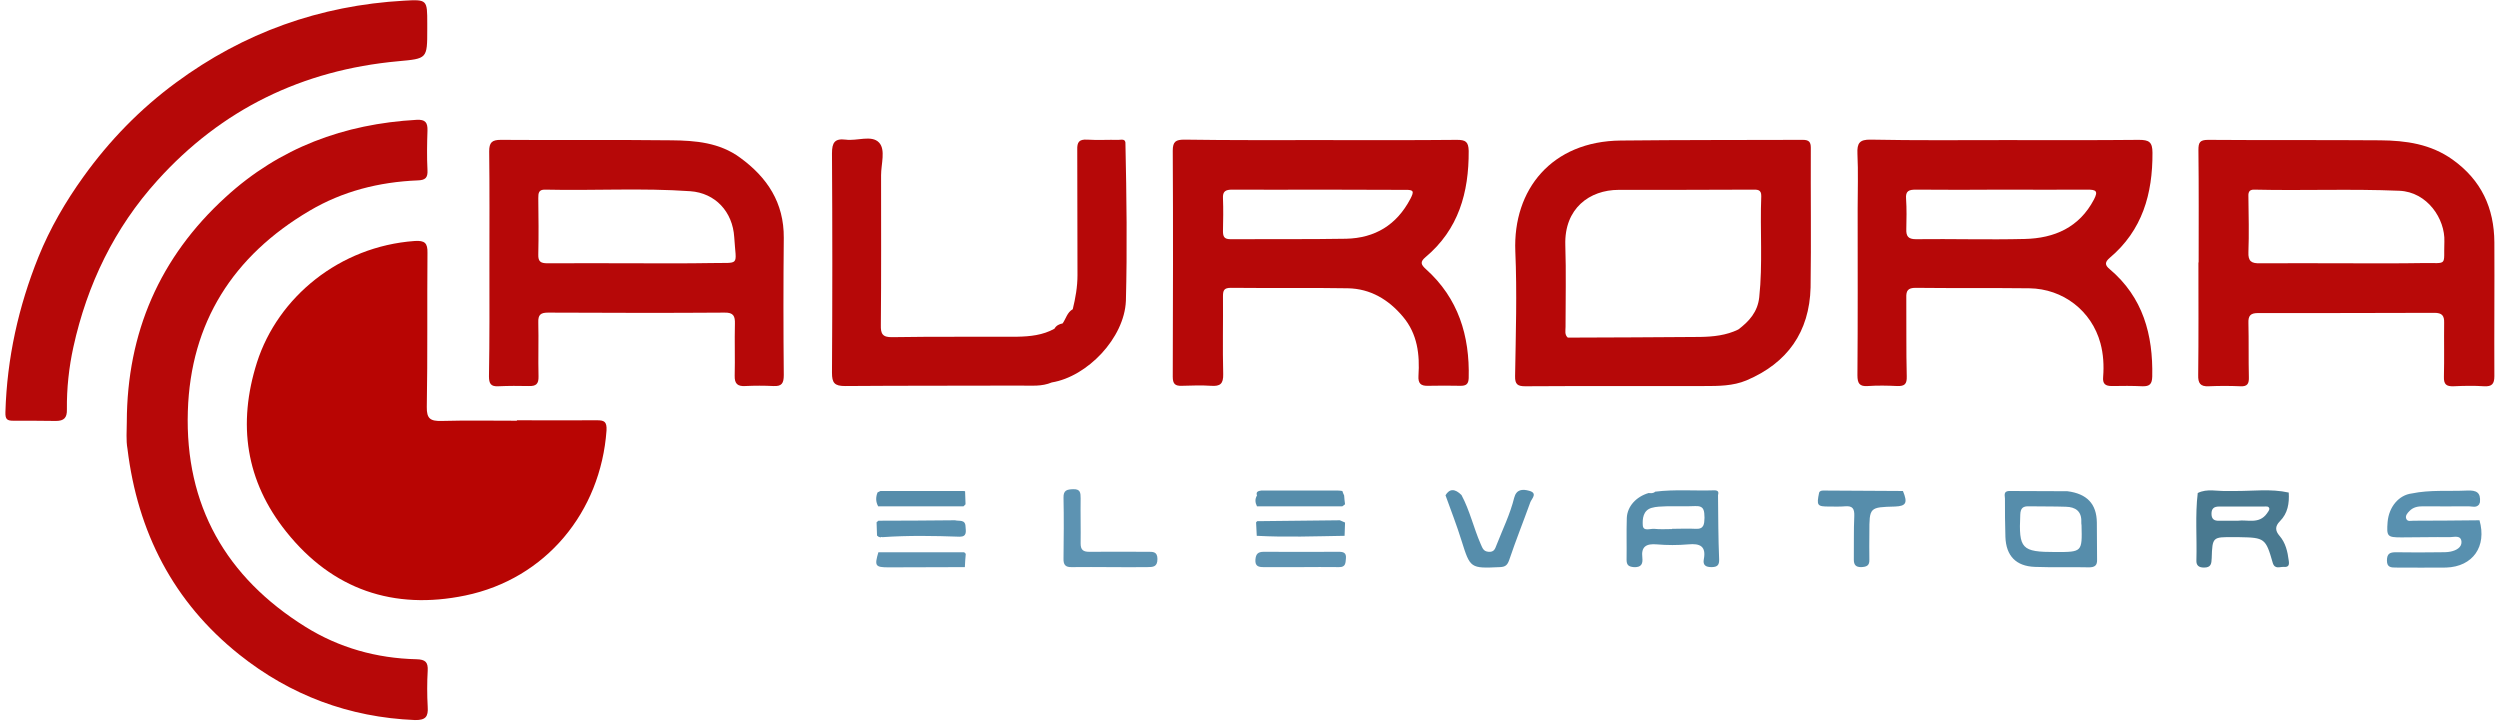
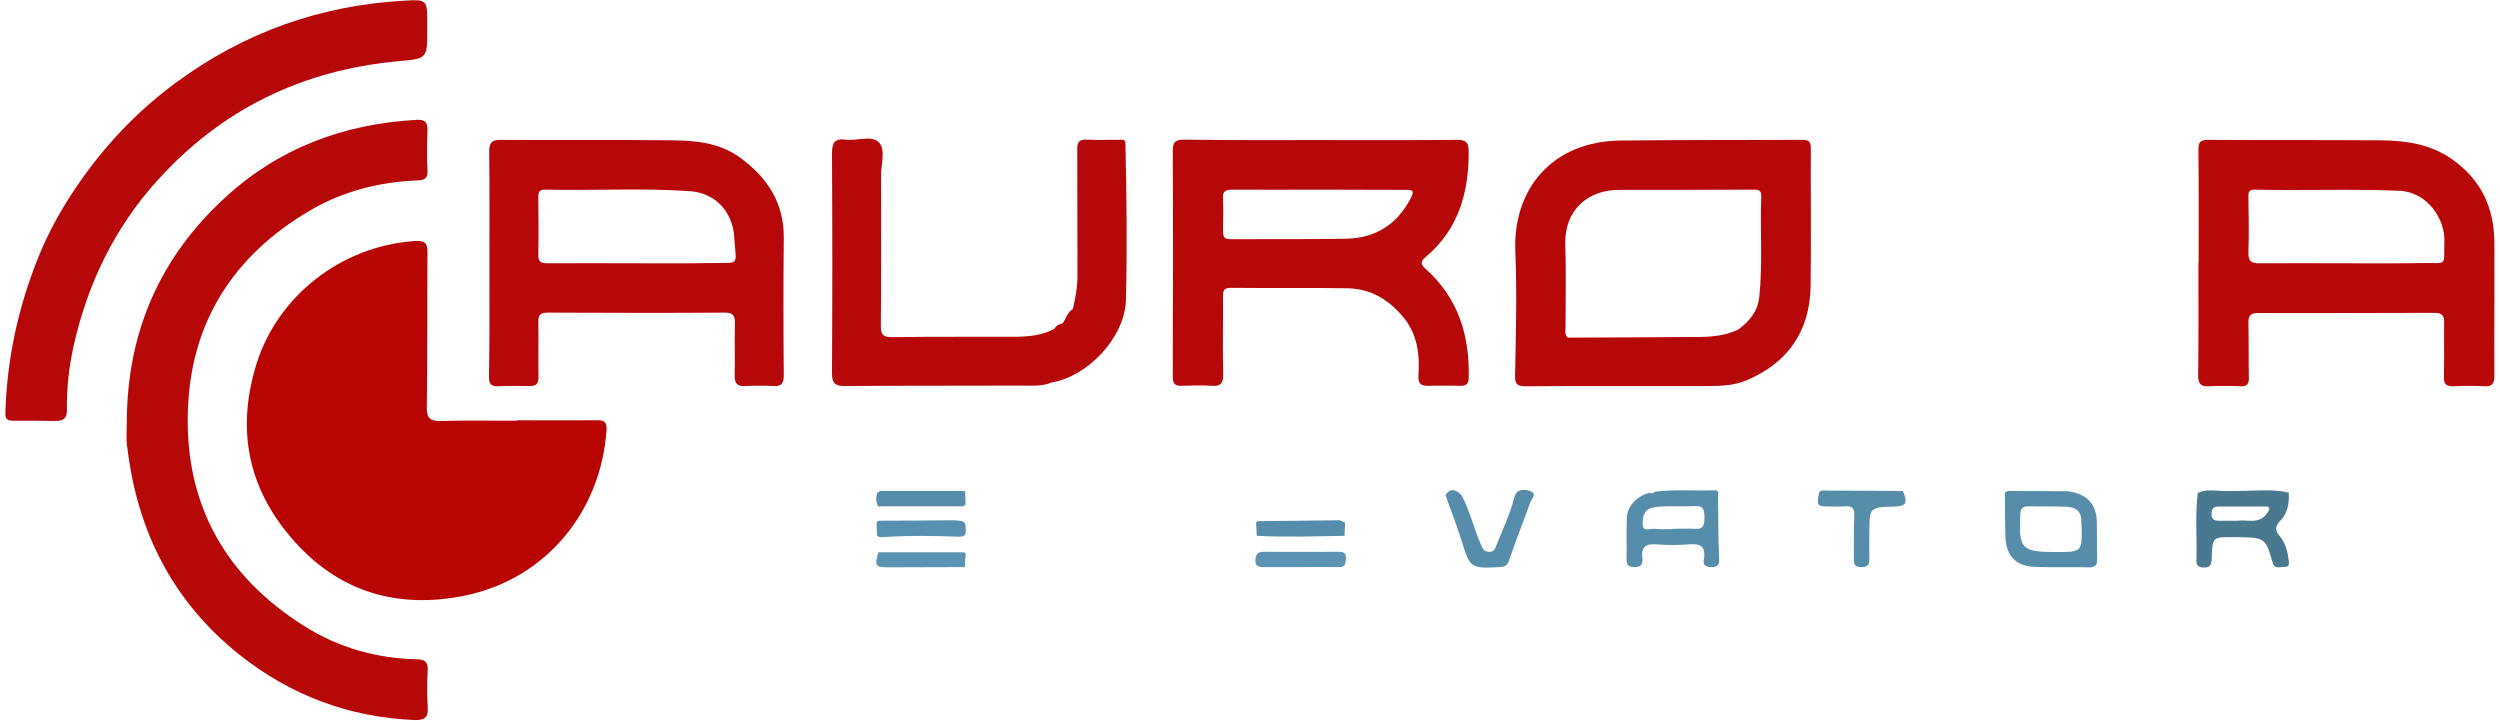
<svg xmlns="http://www.w3.org/2000/svg" version="1.1" id="Layer_1" x="0px" y="0px" viewBox="0 0 1110 320" style="enable-background:new 0 0 1110 320;" xml:space="preserve">
  <style type="text/css">
	.st0{fill:#B80908;}
	.st1{fill:#B60808;}
	.st2{fill:#B80503;}
	.st3{fill:#B70808;}
	.st4{fill:#5890AF;}
	.st5{fill:#497990;}
	.st6{fill:#568DAB;}
	.st7{fill:#5D93B2;}
</style>
  <g>
    <path class="st0" d="M976.2,116.5c0-16.6,0.1-33.3-0.1-49.9c0-3.3,0.6-4.5,4.3-4.5c25.5,0.2,50.9,0,76.4,0.2   c11.4,0.1,22.4,1.6,32.2,8.6c12.7,9.1,18.4,21.4,18.5,36.7c0.1,19.8-0.1,39.6,0,59.4c0,3.5-1.1,4.7-4.6,4.5c-4.5-0.3-9-0.2-13.5,0   c-3.2,0.1-4.4-0.8-4.3-4.2c0.2-8,0-16,0.1-24c0.1-3.2-1-4.4-4.3-4.4c-26.1,0.1-52.3,0.1-78.4,0.1c-3.4,0-4.3,1.3-4.2,4.4   c0.2,8,0,16,0.2,24c0.1,2.9-0.6,4.3-3.8,4.1c-4.7-0.2-9.3-0.2-14,0c-3.8,0.2-4.8-1.4-4.7-5c0.2-16.6,0.1-33.3,0.1-49.9   C976.1,116.5,976.2,116.5,976.2,116.5z M1041.4,116.9C1041.4,116.9,1041.4,116.9,1041.4,116.9c11.5,0,23,0.1,34.5-0.1   c11.2-0.1,9,1.5,9.4-9.5c0.4-10.1-7.6-22.1-20-22.6c-21.5-0.9-42.9,0-64.4-0.5c-2.7-0.1-2.7,1.7-2.6,3.7c0.1,8,0.3,16,0,24   c-0.2,4.2,1.4,5.1,5.2,5C1016.1,116.8,1028.7,116.9,1041.4,116.9z" />
-     <path class="st1" d="M890.2,62.2c19.8,0,39.6,0.1,59.5-0.1c4.4,0,6,0.9,6,5.7c0.1,18.3-4.5,34.5-19,46.7c-2.2,1.9-2.2,3.2,0,5   c14.8,12.5,19.3,29.1,18.9,47.7c-0.1,3.3-1.1,4.4-4.4,4.3c-4.5-0.2-9-0.2-13.5-0.1c-2.9,0-4.2-0.9-3.9-4.1c0.4-5,0.1-10.1-1.2-14.9   C928.7,138,916,128.2,901,128c-16.8-0.2-33.6,0-50.5-0.2c-3.4,0-4.2,1.3-4.1,4.3c0.1,11.7-0.1,23.3,0.2,35c0.1,3.4-0.9,4.4-4.2,4.3   c-4.3-0.2-8.7-0.3-13,0c-3.8,0.3-4.7-1.2-4.7-4.8c0.2-24.6,0.1-49.3,0.1-73.9c0-8.2,0.3-16.3-0.1-24.5c-0.2-4.6,0.9-6.3,5.9-6.2   C850.5,62.4,870.3,62.2,890.2,62.2C890.2,62.2,890.2,62.2,890.2,62.2z M889,84.2C889,84.2,889,84.3,889,84.2   c-12.8,0.1-25.6,0.1-38.4,0c-3.1,0-4.6,0.6-4.3,4.1c0.3,4.5,0.2,9,0.1,13.5c-0.1,3,0.8,4.4,4.2,4.4c16.1-0.2,32.3,0.3,48.4-0.1   c13.1-0.3,24.2-5.1,30.7-17.5c2-3.8,0.9-4.4-2.8-4.4C914.2,84.3,901.6,84.2,889,84.2z" />
    <path class="st1" d="M804,65.6c0-2.5-0.8-3.5-3.5-3.5c-27,0.1-54,0-80.9,0.3c-30.6,0.3-47.9,21.7-46.8,49.2   c0.8,18.4,0.2,37-0.1,55.4c-0.1,3.7,1.2,4.5,4.5,4.5c14.5-0.1,29-0.1,43.5-0.1c0,0,0,0,0,0c12,0,24,0,36,0c6.3,0,12.7,0,18.7-2.5   c18.2-7.7,28-21.5,28.5-41.3C804.2,106.9,803.9,86.2,804,65.6z M781.1,132c-0.7,6.5-4.5,10.7-9.3,14.3c0,0,0,0,0,0   c-5.3,2.6-11.1,3.2-16.9,3.3c-19.6,0.2-39.2,0.2-58.8,0.3c-1.5-1.3-1-3.1-1-4.7c0-12.1,0.3-24.3-0.1-36.4   c-0.5-16.3,10.8-24.5,23.7-24.5c19.8,0,39.6,0,59.4-0.1c2,0,4-0.2,3.9,2.9C781.4,102.2,782.7,117.1,781.1,132z" />
    <path class="st1" d="M586.4,62.2c20.2,0,40.3,0.1,60.5-0.1c3.8,0,5.1,0.8,5.2,4.9c0.1,18.5-4.5,34.9-19.2,47.2   c-2.5,2.1-2,3.3,0.2,5.3c14.4,12.9,19.5,29.6,19,48.4c-0.1,2.7-1.2,3.4-3.6,3.4c-4.8-0.1-9.7-0.1-14.5,0c-3.2,0.1-4.4-1.1-4.2-4.4   c0.6-9.5-0.4-18.6-6.9-26.3c-6.4-7.6-14.4-12.4-24.4-12.6c-17.3-0.3-34.6,0-52-0.2c-3.1,0-3.5,1.2-3.5,3.8   c0.1,11.5-0.2,23,0.1,34.5c0.1,4.3-1.3,5.5-5.4,5.2c-4.3-0.3-8.7-0.1-13,0c-2.9,0.1-4-0.8-4-4c0.1-33.5,0.2-66.9,0-100.4   c0-4.1,1.4-4.9,5.2-4.9C546.1,62.3,566.3,62.2,586.4,62.2C586.4,62.2,586.4,62.2,586.4,62.2z M586,84.2C586,84.3,586,84.3,586,84.2   c-13,0-26,0.1-38.9,0c-2.9,0-4.3,0.7-4.1,3.9c0.2,4.8,0.1,9.6,0,14.5c0,2.4,0.5,3.6,3.3,3.6c17.1-0.1,34.3,0.1,51.4-0.2   c12.8-0.3,22.4-6.1,28.5-17.7c1.7-3.3,1.6-4.1-2.3-4C611.3,84.3,598.6,84.2,586,84.2z" />
    <path class="st1" d="M499.7,64c0.2-2.6-1.8-1.9-3.1-1.9c-4.6-0.1-9.3,0.2-13.9-0.1c-3.6-0.2-4.5,1.1-4.4,4.5   c0.1,18.6,0,37.1,0.1,55.7c0,5.2-0.9,10.2-2.1,15.1c-2.5,1.4-3,4.2-4.5,6.3c-1.5,0.3-2.8,0.9-3.6,2.3c0,0-0.1,0.1-0.1,0.1   c-5.1,2.8-10.7,3.4-16.4,3.5c-18.5,0.1-37-0.1-55.5,0.2c-4.4,0.1-5.2-1.5-5.1-5.4c0.2-22.2,0.1-44.3,0.1-66.5   c0-5,2.1-11.3-0.9-14.5c-3.3-3.5-9.8-0.6-14.8-1.3c-4.9-0.6-6.1,1.3-6.1,6.1c0.2,32.5,0.2,65,0,97.4c0,4.5,1.1,5.9,5.8,5.9   c26-0.2,52-0.1,78-0.2c4.6,0,9.3,0.5,13.8-1.4c15.8-2.6,32.2-19.7,32.9-36.2C500.5,110.5,500.2,87.3,499.7,64z M471.8,143.8   C471.8,143.8,471.8,143.8,471.8,143.8C471.8,143.8,471.8,143.8,471.8,143.8L471.8,143.8z M468.5,146C468.5,146,468.5,146,468.5,146   C468.5,146,468.5,146,468.5,146z" />
    <path class="st1" d="M217.3,117.1c0-16.6,0.1-33.3-0.1-49.9c0-3.9,1.2-5.1,5.1-5.1c25.3,0.2,50.6-0.1,75.9,0.2   c10.6,0.1,21.3,1,30.4,7.7c12.1,8.8,19.5,20,19.4,35.6c-0.2,20.3-0.2,40.6,0,60.9c0,3.7-0.9,5.1-4.6,4.9c-4.2-0.2-8.3-0.2-12.5,0   c-3.4,0.2-4.8-1-4.7-4.6c0.2-7.7-0.1-15.3,0.1-23c0.1-3.4-0.6-5.1-4.6-5c-26.1,0.2-52.3,0.1-78.4,0c-3.3,0-4.4,1-4.3,4.3   c0.2,8-0.1,16,0.1,24c0.1,3.4-1.1,4.4-4.3,4.3c-4.5-0.1-9-0.1-13.5,0.1c-3.4,0.2-4.2-1.2-4.2-4.4   C217.4,150.4,217.3,133.8,217.3,117.1C217.3,117.1,217.3,117.1,217.3,117.1z M282.5,116.9C282.5,116.9,282.5,116.9,282.5,116.9   c11,0,22,0.1,33-0.1c13.5-0.3,11.3,1.8,10.5-11.5c-0.7-11.3-8.4-19.6-19.5-20.4c-21.4-1.5-42.9-0.2-64.4-0.7   c-3-0.1-3.1,1.6-3.1,3.8c0.1,8.3,0.2,16.6,0,25c-0.1,3.2,1.1,3.9,4.1,3.9C256.2,116.8,269.4,116.9,282.5,116.9z" />
    <path class="st2" d="M229.5,186.6c11.8,0,23.7,0.1,35.5,0c3.2,0,4.5,0.5,4.3,4.5c-2.6,36.3-27,65.9-62.7,73.3   c-31.8,6.6-59-2.6-79.5-28.3c-18-22.5-21.7-47.8-13-75.2c9.3-29,36.7-51.5,70-53.9c4.5-0.3,5.8,0.9,5.7,5.3   c-0.2,22.8,0.1,45.6-0.3,68.4c-0.1,5.3,1.7,6.3,6.5,6.2c11.2-0.3,22.3-0.1,33.5-0.1C229.5,186.7,229.5,186.7,229.5,186.6z" />
    <path class="st3" d="M56.3,187.4c0.1-39.7,14.6-73.2,43.9-99.9C124.1,65.6,152.8,55,185,53.2c3.9-0.2,4.9,1.2,4.8,4.8   c-0.2,5.8-0.3,11.7,0,17.5c0.2,3.5-1,4.5-4.4,4.6c-17.1,0.7-33.3,4.8-48,13.5c-33.9,20-52.8,49.6-54,89   c-1.3,41.7,16.9,73.7,52.2,95.7c14.9,9.3,31.6,14,49.3,14.4c4,0.1,5.2,1.3,5,5.1c-0.3,5.3-0.3,10.7,0,16c0.3,4.4-0.9,6-5.7,5.9   c-29.2-1.2-55.3-11-78-29.1c-29.3-23.4-45.1-54.4-49.6-91.3C55.9,195.4,56.3,191.3,56.3,187.4z" />
    <path class="st1" d="M189.7,13c0,13.2,0,13-13,14.2c-42.4,3.9-78.3,21.3-106.8,52.9c-19.1,21.1-31.2,46.2-37.3,73.9   c-2,9.1-3,18.4-2.9,27.8c0.1,3.7-1.3,5.1-4.9,5.1c-6.3-0.1-12.7-0.1-19-0.1c-2.7,0-3.5-0.7-3.4-3.8C3.1,159,8.2,136.1,17.1,114   c5.1-12.6,12-24.5,20-35.6c11.5-16,25.1-30,41-41.7c30.1-22.2,63.9-34.3,101.3-36.4c10.3-0.6,10.3-0.4,10.3,10.1   C189.7,11.3,189.7,12.1,189.7,13z" />
-     <path class="st4" d="M1100.9,231c-9.8,0.1-19.6,0.2-29.4,0.2c-1.1,0-2.5,0.5-3.1-0.8c-0.6-1.4,0.5-2.6,1.4-3.5   c1.6-1.7,3.7-2.1,5.9-2.1c6.8,0,13.6,0.1,20.4,0c1.5,0,3.3,0.8,4.6-0.8c-0.9-3.2-2.9-4-5.2-4.1c2.3,0.1,4.2,0.8,5.2,4.1   c0.1-0.3,0.3-0.7,0.4-1c0.4-4.3-1.5-5.4-5.7-5.2c-8.2,0.4-16.4-0.4-24.6,1.3c-5.7,0.7-10.1,5.9-10.7,12.6c-0.5,6.5-0.2,6.9,6.2,6.9   c7.1,0,14.3-0.2,21.4-0.1c1.9,0,5-1.1,5.2,2.1c0.1,2.5-2.4,3.8-4.8,4.3c-1.4,0.3-3,0.3-4.5,0.3c-6.6,0.1-13.3,0.1-19.9,0   c-2.7,0-3.9,0.7-3.9,3.7c0,3,1.8,3.1,3.9,3.1c7.5,0,15,0.1,22.4,0C1098,251.6,1104.2,242.6,1100.9,231z M1092.8,219.9   c-0.5,0-0.9,0-1.4,0C1091.9,220,1092.3,220,1092.8,219.9z" />
    <path class="st5" d="M1016.2,248.9c-0.5-4-1.4-7.9-4.1-11c-1.9-2.2-2.1-4.2,0.2-6.5c3.5-3.5,4.2-8,3.9-12.7v0   c-8-1.8-16.2-0.6-24.3-0.7l0,0c-1,0-2,0-3,0c-4.4,0.2-8.9-1.2-13.1,0.9c-1.2,9.9-0.3,19.9-0.6,29.9c-0.1,2.2,1,3.2,3.4,3.2   c3.1,0,3.3-1.7,3.4-4.2c0.3-9.4,0.4-9.4,9.8-9.3c0.8,0,1.7,0,2.5,0c11.2,0.2,11.7,0.5,14.8,11.4c0.9,3,3.2,1.7,4.9,1.8   C1016.2,251.9,1016.5,250.8,1016.2,248.9z M994.5,220c-0.2,0-0.4,0-0.6,0C994.1,220,994.3,220,994.5,220z M1006.5,228   c-3.5,4.9-8.8,2.6-12.8,3.2c-3.1,0-5.8,0-8.4,0c-2.2,0.1-3.4-0.7-3.4-3.1c0-2.4,1.2-3.2,3.4-3.2c6.6,0,13.3,0,19.9,0   c0.9,0,2.2-0.3,2.4,1C1007.6,226.5,1007,227.3,1006.5,228z" />
    <path class="st6" d="M931,232c-0.1-8.3-4.4-12.8-13.1-13.9v0c-8.7,0-17.3-0.1-26-0.1c-2.5,0.2-1.7,2.1-1.7,3.4c0,5.7,0,11.3,0.2,17   c0.3,8.4,4.7,13,13.1,13.3c8,0.3,16,0,24,0.2c2.5,0,3.7-0.8,3.6-3.4C931,242.9,931.1,237.4,931,232z M912.7,245.1   c-15.2,0-16.4-1.4-15.7-16.6c0.1-2.9,1.2-3.8,3.9-3.7c5.5,0.1,11,0,16.4,0.2c4.2,0.1,7,2,6.8,6.7c0,0.5,0,1,0.1,1.5   C924.5,245.1,924.5,245.1,912.7,245.1z" />
    <path class="st6" d="M844.9,218c-11.7-0.1-23.4-0.1-35.1-0.2c-0.8,0-1.7,0-2.1,0.9c-1.2,5.8-0.9,6.2,4.5,6.2c2.3,0,4.7,0.1,7-0.1   c3.4-0.3,4.2,1.1,4.1,4.3c-0.3,6.5-0.1,12.9-0.2,19.4c0,2.2,0.8,3.3,3.2,3.3c2.4-0.1,3.8-0.6,3.7-3.3c-0.1-4,0-8,0-11.9   c0-11.4,0-11.4,11.4-11.7C846.3,224.7,847.1,223.3,844.9,218z" />
    <path class="st6" d="M762.8,219.9c0.4-1.4,0.1-2.2-1.6-2.2c-8.8,0.3-17.6-0.5-26.3,0.6c-0.8,0.8-1.9,0.7-2.9,0.6c0,0,0,0,0,0   c-5.5,1.6-9.5,5.9-9.7,11.1c-0.2,6.1,0,12.3-0.1,18.5c0,2.3,0.8,3.1,3.2,3.3c3.3,0.2,4.1-1.4,3.8-4.2c-0.6-4.9,1.7-6.3,6.4-5.9   c4.6,0.4,9.3,0.4,14,0c5.2-0.5,8,0.8,6.9,6.6c-0.5,2.6,0.8,3.5,3.4,3.5c2.7,0,3.5-1,3.4-3.5C762.9,238.9,762.9,229.4,762.8,219.9z    M752.9,234.8c-3.5-0.2-7,0-10.5,0c0,0,0,0.1,0,0.1c-2.7,0-5.3,0.2-8-0.1c-1.8-0.1-4.8,1.2-5-1.5c-0.2-2.9,0.1-6.7,3.9-7.8   c2-0.6,4.3-0.6,6.4-0.7c4.3-0.1,8.7,0.1,13-0.1c4.1-0.2,4,2.3,4.1,5.2C756.7,232.7,756.6,235,752.9,234.8z" />
    <path class="st6" d="M678.9,217.9c-2.9-0.8-5.6-0.7-6.6,3.1c-1.8,7.3-5.1,14-7.8,20.9c-0.7,1.8-1.1,3.3-3.6,3.1   c-2.4-0.2-2.7-1.8-3.5-3.5c-3.1-7.1-4.8-14.8-8.5-21.7c-2.9-2.9-5.3-2.9-7.1,0.1c2.4,6.7,5,13.3,7.1,20.1   c3.9,12.4,3.9,12.4,17.1,11.8c2.4-0.1,3.3-0.9,4.1-3.2c2.9-8.6,6.3-17.1,9.4-25.7C680.2,221.3,682.8,218.9,678.9,217.9z" />
    <path class="st7" d="M577.5,251.8c-5.5,0-11,0-16.4,0c-2.2,0-3.9-0.3-3.7-3.3c0.2-2.5,1.1-3.5,3.7-3.5c11.1,0.1,22.2,0,33.4,0   c1.9,0,3.3,0.4,3.1,2.8c-0.2,2,0,4.1-3.1,4C588.8,251.7,583.1,251.8,577.5,251.8C577.5,251.8,577.5,251.8,577.5,251.8z" />
    <path class="st6" d="M597,237.9c-13,0.2-26,0.7-39,0c-0.1-2-0.2-4-0.3-6c0.2-0.1,0.4-0.3,0.4-0.5c12.3-0.1,24.5-0.3,36.8-0.4   c0.8,0.3,1.5,0.7,2.3,1C597.1,234,597.1,235.9,597,237.9z" />
-     <path class="st6" d="M596.8,220c-0.3-0.7-0.6-1.3-0.8-2c-0.7-0.1-1.3-0.2-2-0.2c-11.3,0-22.7,0-34,0c-1.2,0.2-2.5,0.4-1.9,2.2   c-1,1.6-0.8,3.2,0,4.8c12.6,0,25.3,0,37.9,0c0.4-0.3,0.8-0.6,1.2-0.9C597,222.6,596.9,221.3,596.8,220z" />
-     <path class="st7" d="M492.9,251.8c-5.7,0-11.3-0.1-17,0c-2.8,0.1-3.8-1-3.7-3.8c0.1-9,0.2-18,0-27c-0.1-3.4,1.6-3.7,4.3-3.8   c3.2-0.1,3.3,1.6,3.3,4.1c-0.1,6.7,0.1,13.3,0,20c0,2.8,1.1,3.7,3.8,3.7c8.7-0.1,17.3,0,26,0c2.2,0,4.3-0.2,4.3,3.2   c0,3.5-1.9,3.6-4.5,3.6C503.9,251.8,498.4,251.9,492.9,251.8C492.9,251.8,492.9,251.8,492.9,251.8z" />
    <path class="st7" d="M428.4,251.8c-11.3,0-22.5,0.1-33.8,0.1c-6,0-6.4-0.6-4.6-6.7c12.7,0,25.4,0,38.1,0c0.2,0.2,0.5,0.5,0.7,0.7   C428.6,247.8,428.5,249.8,428.4,251.8z" />
    <path class="st4" d="M424,231c1.9,0.5,4.6-0.5,4.7,2.8c0.1,2,0.8,4.5-2.6,4.5c-11.4-0.4-22.8-0.6-34.3,0.2l-0.5-0.1   c0,0-0.4,0.2-0.4,0.2c-0.2-0.1-0.5-0.2-0.7-0.2c-0.3-0.2-0.5-0.4-0.8-0.6c-0.1-2-0.1-3.9-0.2-5.9c0.3-0.2,0.5-0.5,0.8-0.7   C401.3,231.2,412.6,231.1,424,231z" />
    <path class="st6" d="M427,218L427,218c-12,0-24,0-36.1,0c-0.4,0.2-0.8,0.4-1.2,0.6c0,0-0.1,0.1-0.1,0.1c-0.8,2.1-0.8,4.1,0.3,6.1   c12.6,0,25.3,0,37.9,0c0.3-0.3,0.6-0.6,0.9-0.9c-0.1-1.9-0.1-3.9-0.2-5.8C428.1,218,427.5,218,427,218z" />
  </g>
</svg>